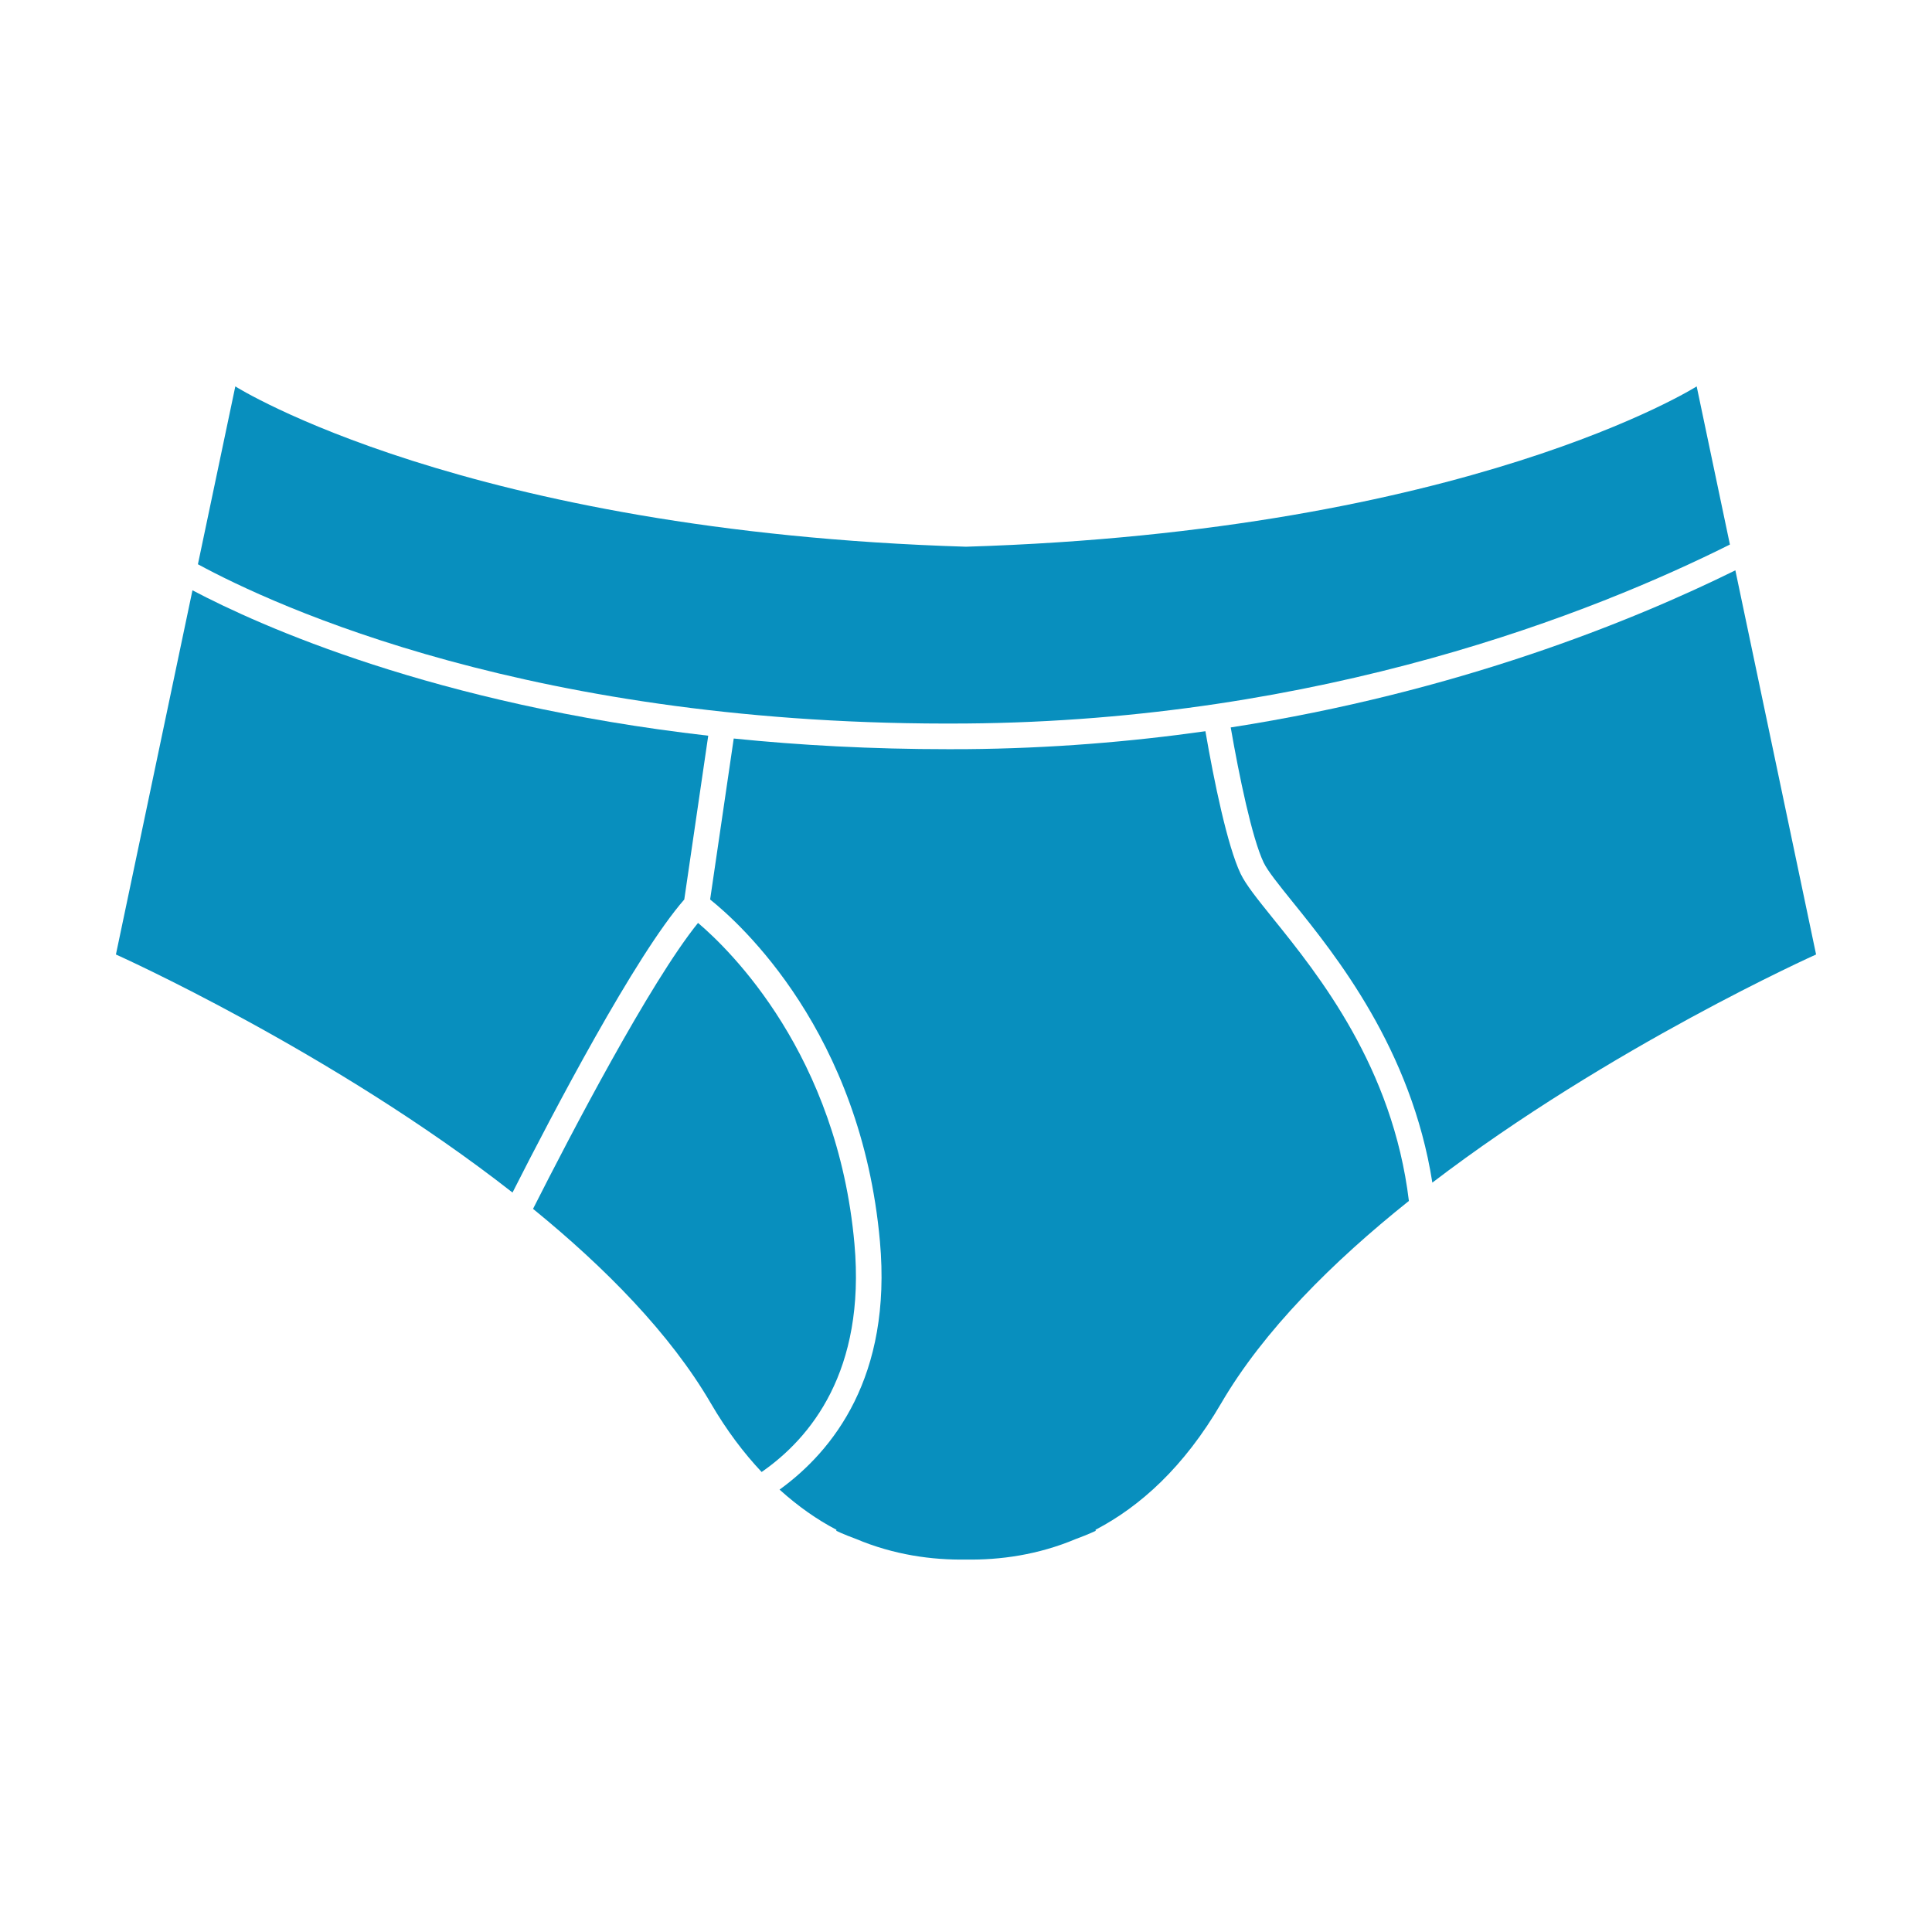
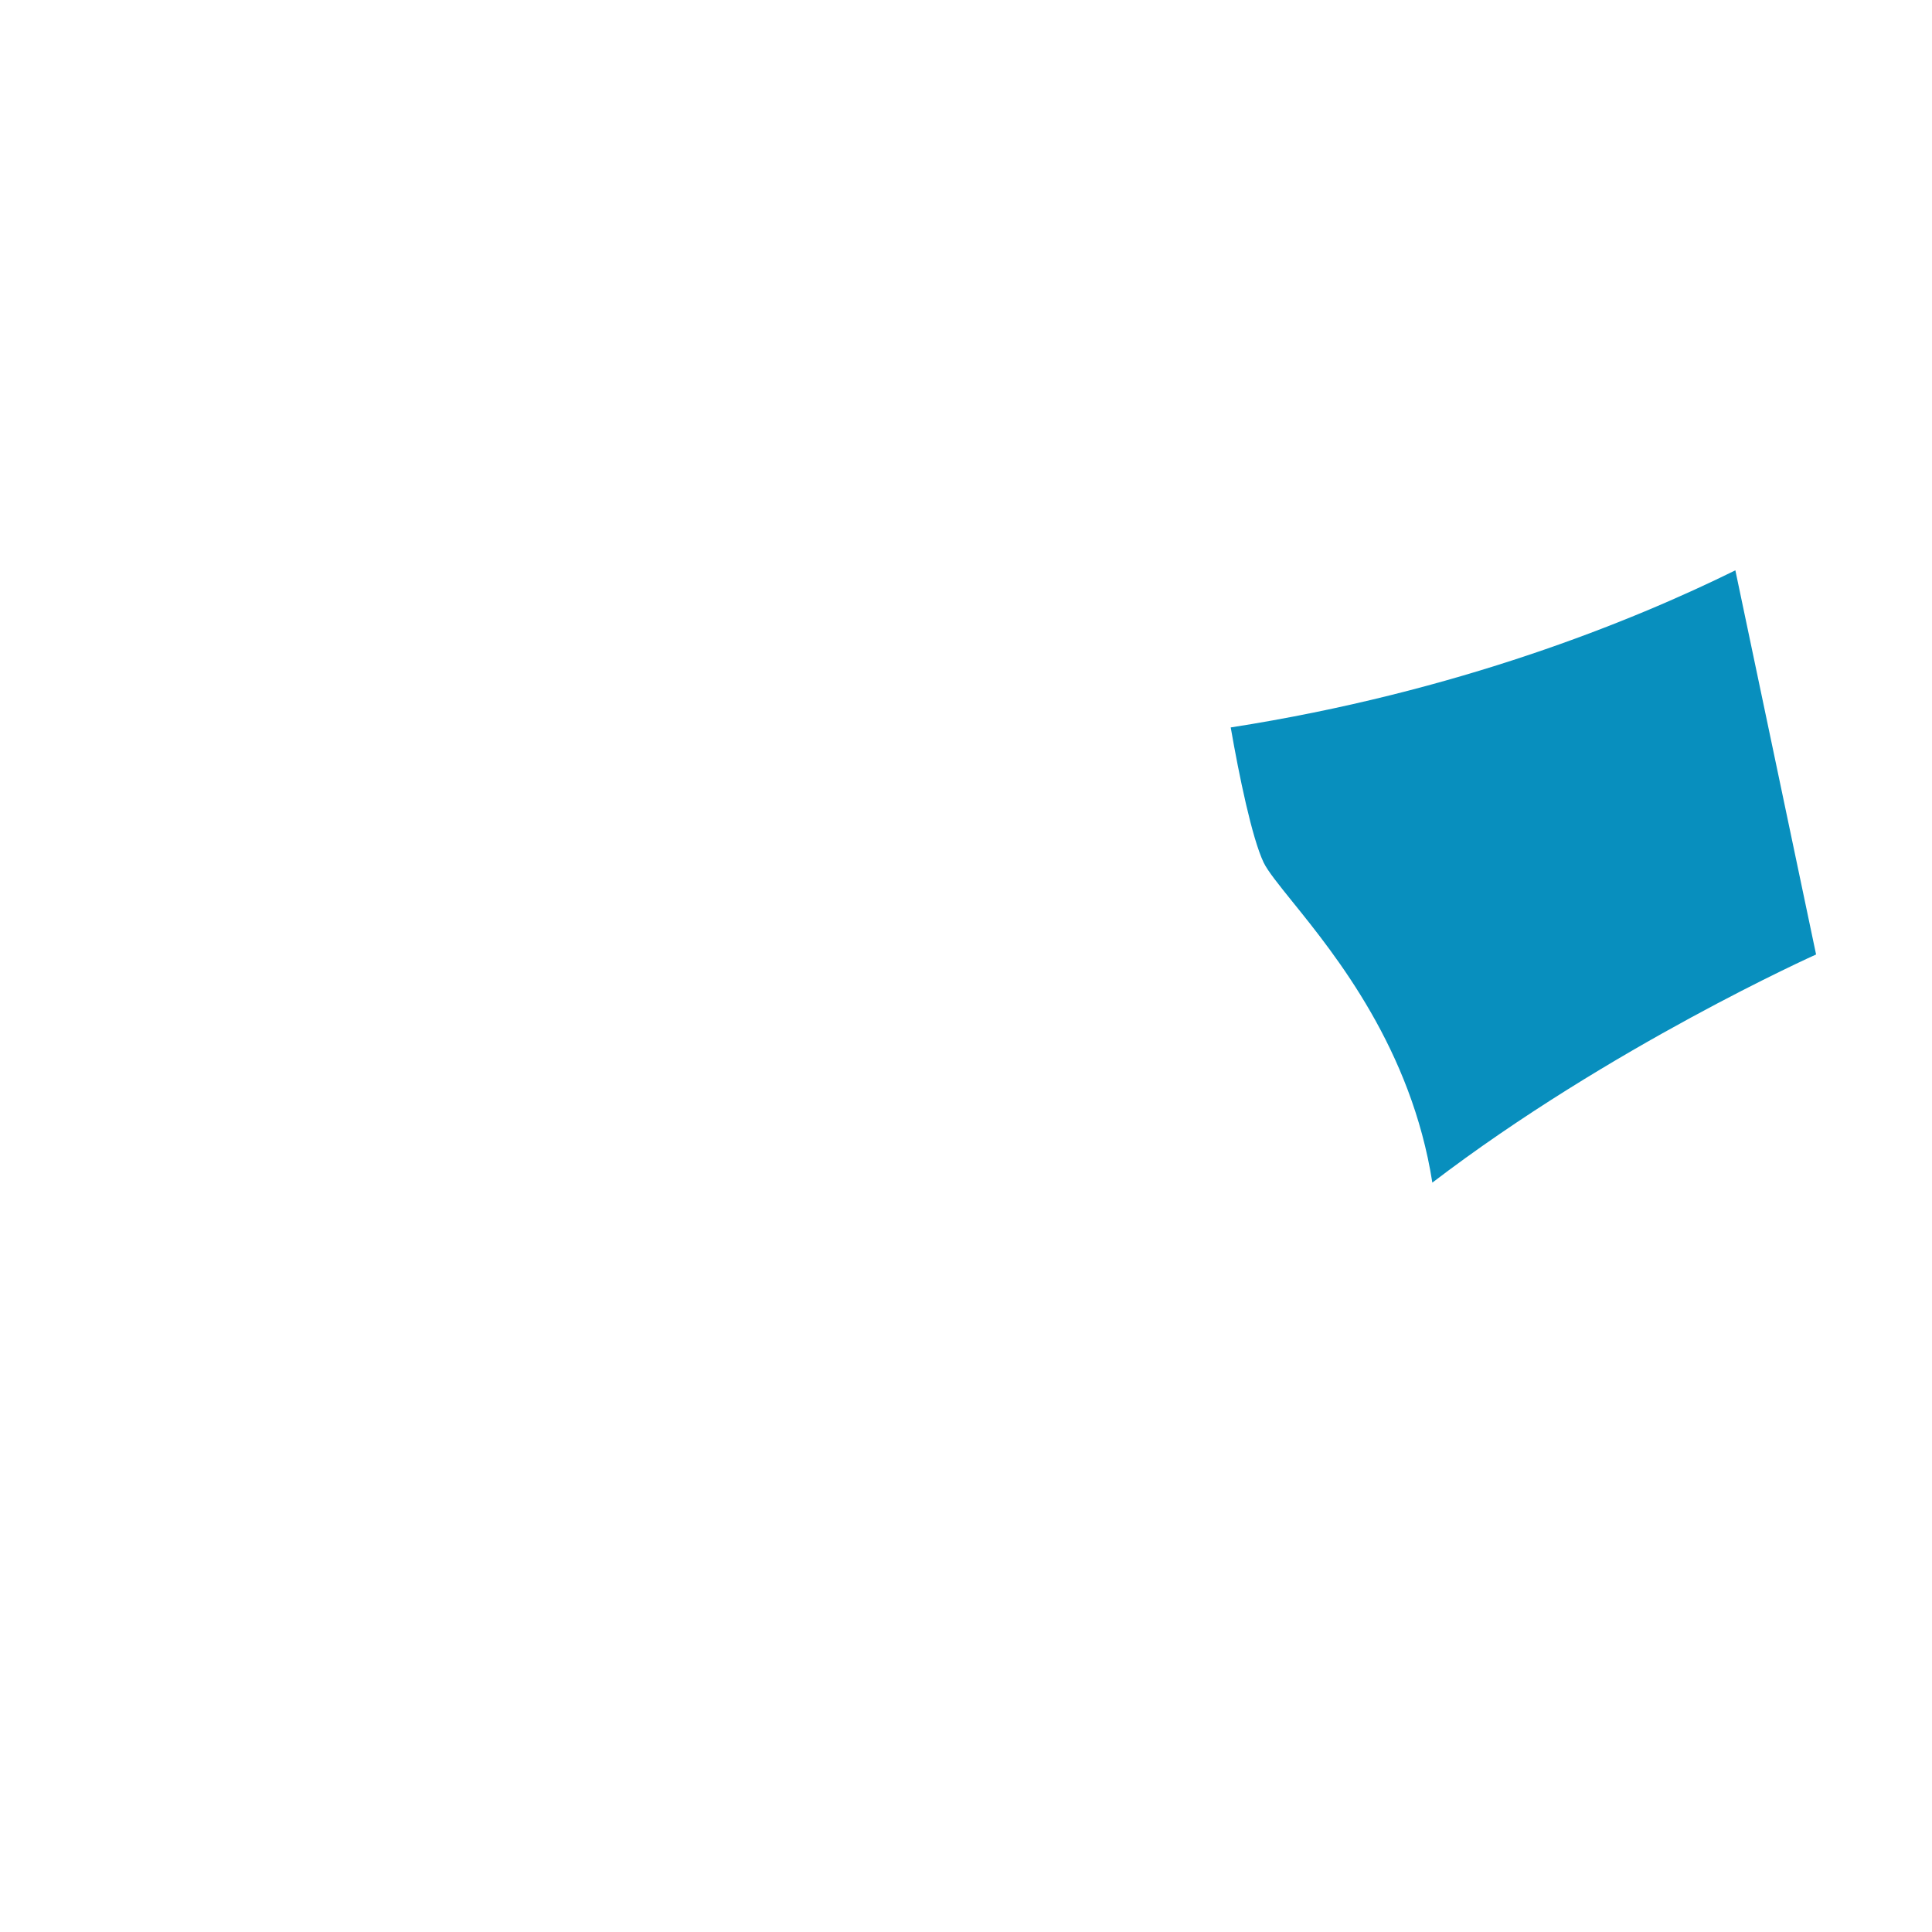
<svg xmlns="http://www.w3.org/2000/svg" width="50" height="50" viewBox="0 0 50 50" fill="none">
-   <path d="M44.77 14.093L43.91 10C43.91 10 37.991 13.75 25 14.149C12.009 13.75 6.09 10 6.09 10L5.122 14.603C7.091 15.672 13.836 18.813 24.997 18.724C34.227 18.652 41.263 15.846 44.77 14.093Z" fill="#088FBE" />
  <path d="M44.911 14.76C42.245 16.076 37.715 17.913 31.851 18.826C32.067 20.07 32.4 21.685 32.703 22.323C32.808 22.541 33.093 22.895 33.454 23.343C34.572 24.728 36.527 27.154 37.069 30.606C41.674 27.088 47 24.702 47 24.702L44.911 14.76Z" fill="#088FBE" />
-   <path d="M18.329 19.04C11.245 18.227 6.733 16.201 4.981 15.277L3 24.702C3 24.702 8.587 27.204 13.264 30.863C14.305 28.808 16.441 24.73 17.709 23.279L18.329 19.04Z" fill="#088FBE" />
-   <path d="M22.113 32.19C21.676 27.291 18.891 24.586 18.065 23.885C16.818 25.429 14.763 29.372 13.795 31.285C15.666 32.809 17.345 34.515 18.395 36.315C18.806 37.021 19.25 37.605 19.711 38.095C20.976 37.218 22.407 35.485 22.113 32.19Z" fill="#088FBE" />
-   <path d="M32.105 22.608C31.765 21.893 31.419 20.219 31.196 18.924C29.263 19.197 27.195 19.37 25.002 19.388C24.849 19.389 24.696 19.389 24.544 19.389C22.55 19.389 20.698 19.287 18.989 19.113L18.378 23.279C19.147 23.893 22.289 26.713 22.773 32.131C23.086 35.628 21.565 37.544 20.175 38.551C20.655 38.985 21.149 39.33 21.647 39.59L21.644 39.618C21.644 39.618 21.83 39.709 22.152 39.827C23.138 40.242 24.118 40.375 25 40.361C25.882 40.375 26.862 40.242 27.848 39.827C28.17 39.709 28.356 39.618 28.356 39.618L28.353 39.59C29.504 38.989 30.639 37.972 31.605 36.315C32.703 34.434 34.489 32.656 36.462 31.08C36.044 27.62 34.131 25.238 32.938 23.76C32.535 23.259 32.243 22.897 32.105 22.608Z" fill="#088FBE" />
</svg>